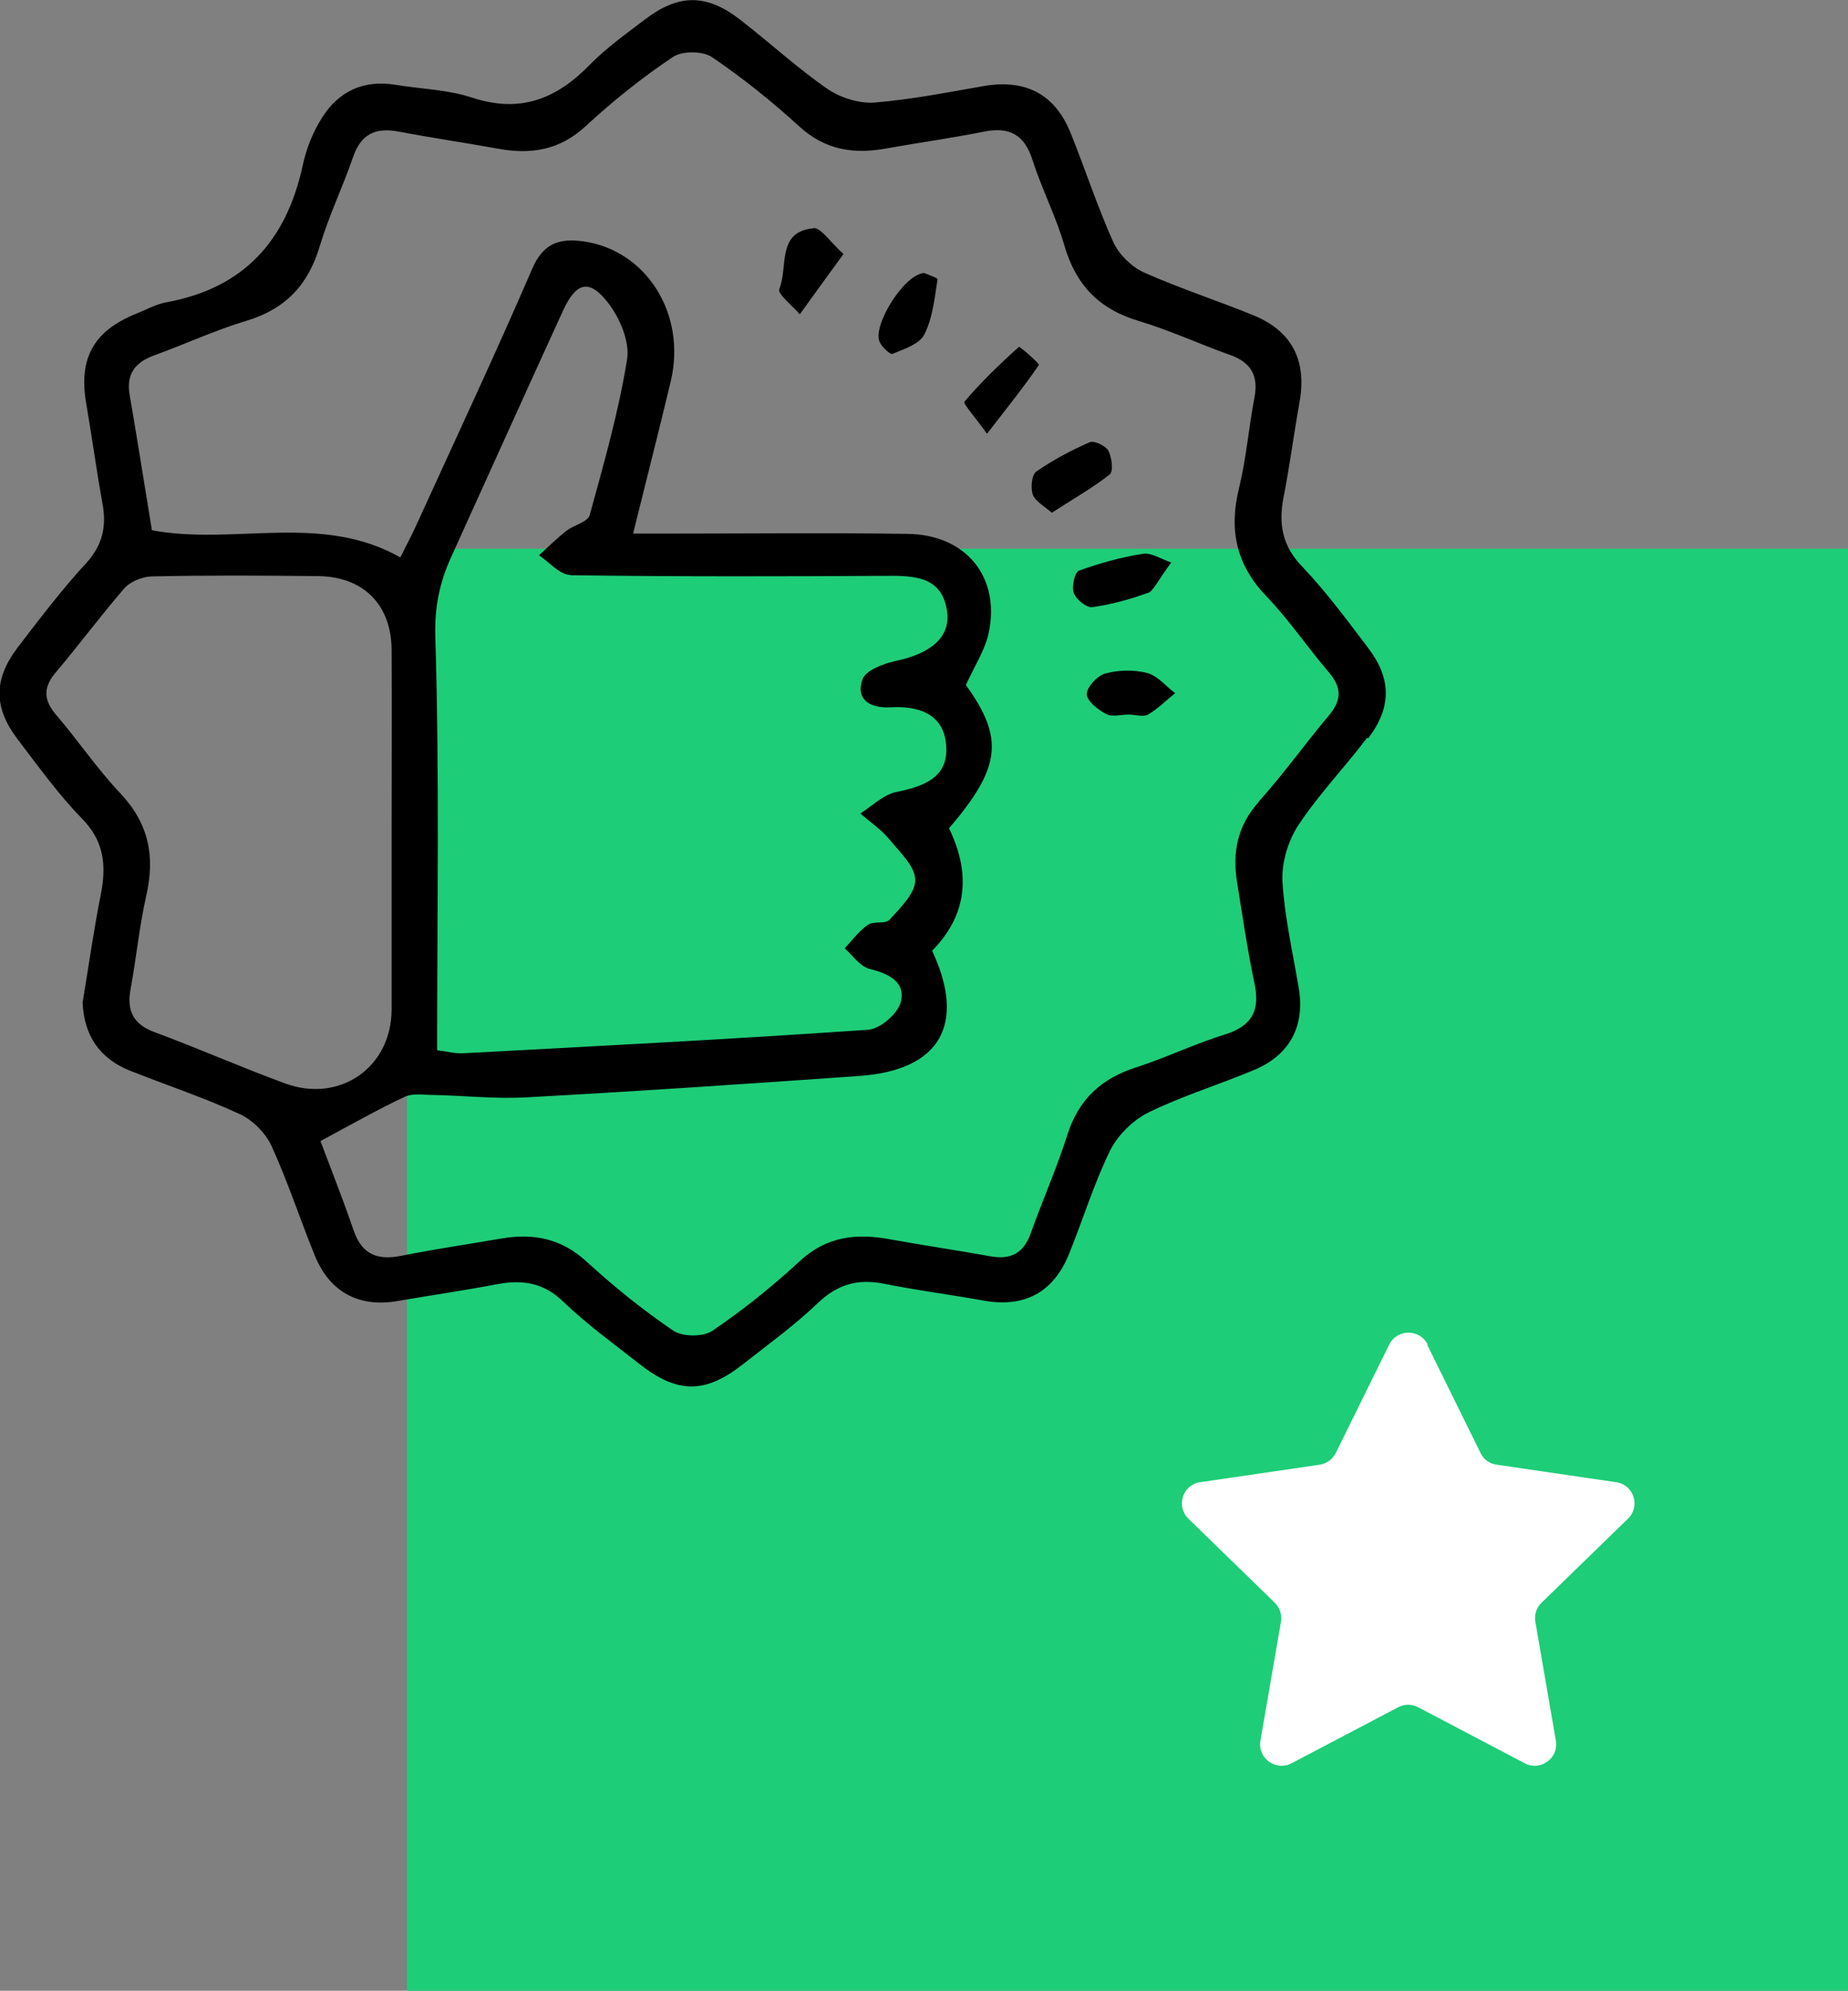
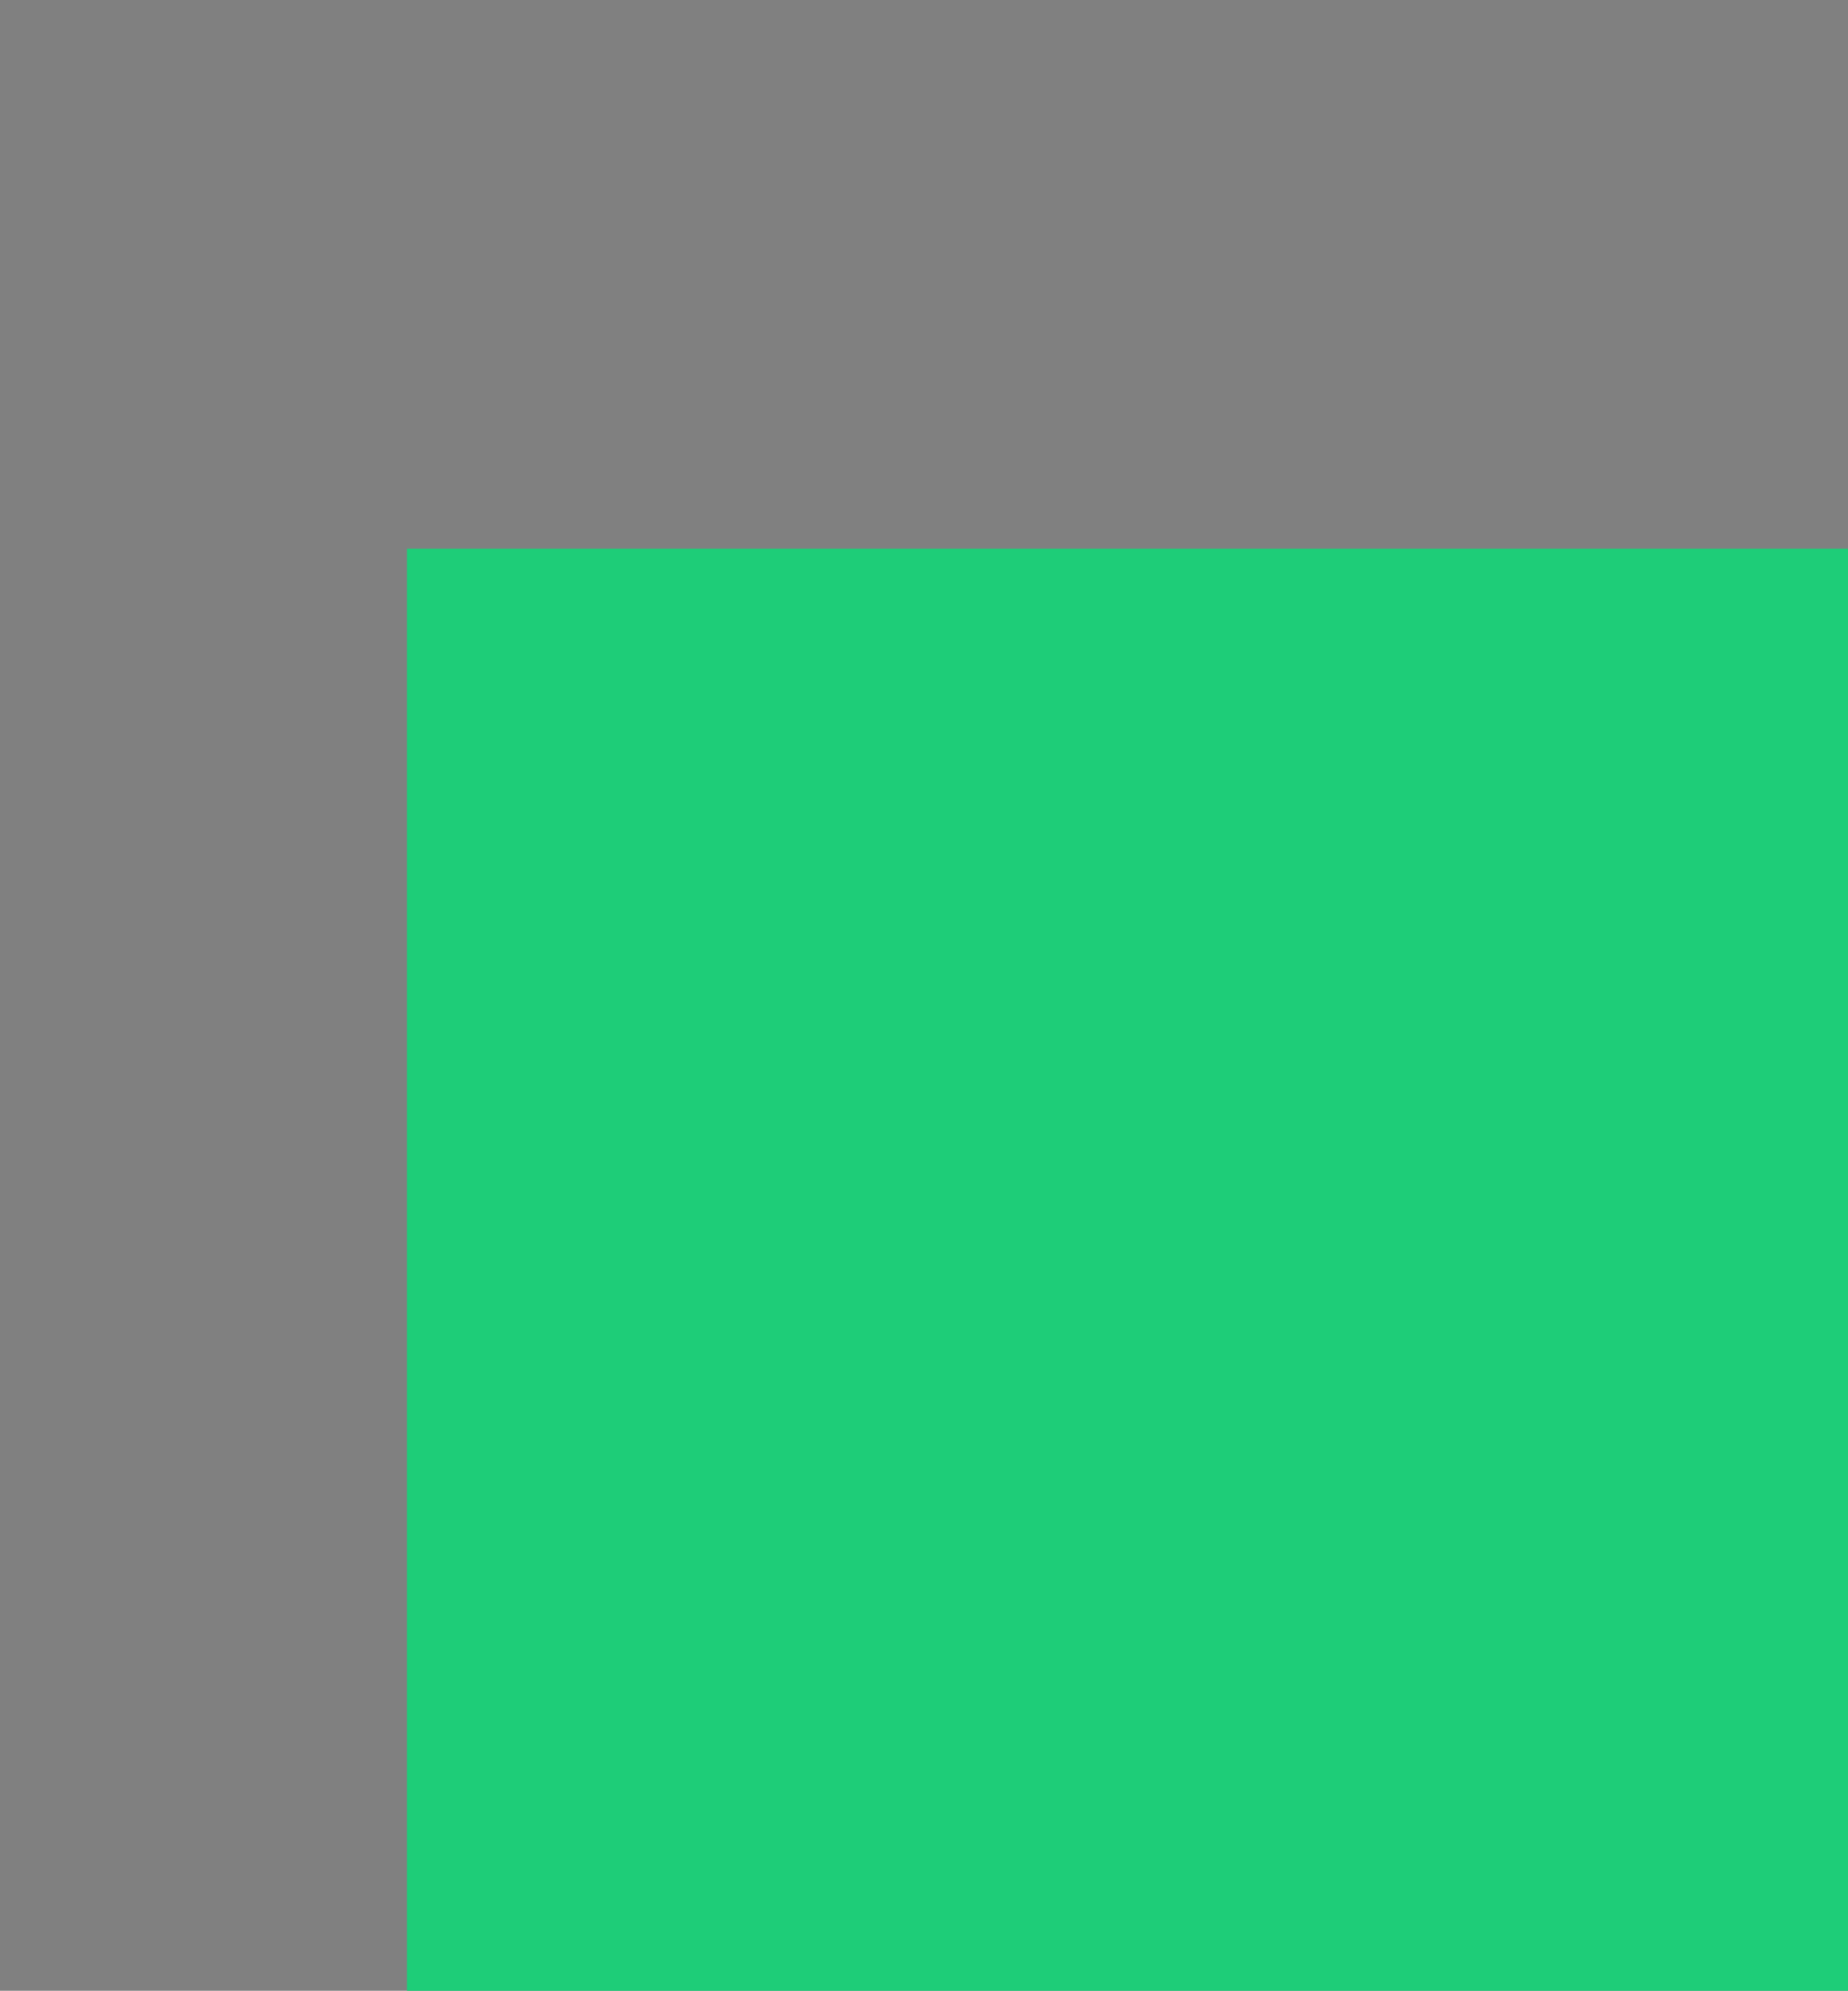
<svg xmlns="http://www.w3.org/2000/svg" id="a" width="61.3" height="66" viewBox="0 0 61.3 66">
  <rect x="0" y="0" width="61.3" height="66" fill="#808080" stroke="none" />
  <rect x="13.5" y="18.19" width="47.81" height="47.81" fill="#1ecd78" stroke-width="0" />
-   <path d="m45.39,24.47c.77-1.02.77-1.96,0-2.98-.7-.92-1.39-1.86-2.19-2.7-.66-.68-.79-1.4-.63-2.27.21-1.06.35-2.14.54-3.21.24-1.37-.26-2.34-1.54-2.86-1.2-.49-2.44-.89-3.63-1.42-.41-.19-.82-.59-1.01-1-.53-1.18-.93-2.42-1.42-3.63-.52-1.28-1.49-1.78-2.86-1.55-1.21.21-2.42.45-3.64.55-.51.04-1.13-.16-1.56-.45-1.01-.7-1.92-1.54-2.89-2.29-1.12-.87-2.04-.87-3.16-.02-.63.48-1.29.95-1.84,1.51-1.1,1.13-2.3,1.61-3.89,1.09-.81-.27-1.71-.29-2.56-.43-1.04-.17-1.87.21-2.42,1.08-.31.48-.53,1.04-.65,1.6-.54,2.49-1.95,4.06-4.51,4.53-.35.06-.68.25-1.01.38-1.42.57-1.92,1.49-1.66,2.98.19,1.1.34,2.21.54,3.32.14.76,0,1.38-.55,1.98-.81.88-1.53,1.83-2.26,2.78-.81,1.07-.81,2,.01,3.07.68.89,1.34,1.81,2.12,2.61.73.74.81,1.54.63,2.48-.24,1.2-.41,2.42-.61,3.62.05,1.1.57,1.86,1.58,2.26,1.21.48,2.45.89,3.62,1.43.44.2.87.63,1.07,1.07.54,1.18.94,2.42,1.43,3.62.5,1.23,1.48,1.74,2.77,1.51,1.1-.19,2.21-.35,3.31-.56.83-.15,1.52-.04,2.17.59.78.75,1.67,1.39,2.52,2.06,1.26.99,2.18.99,3.42.02.85-.67,1.74-1.31,2.52-2.06.65-.61,1.32-.79,2.17-.62,1.1.22,2.21.36,3.31.56,1.36.24,2.32-.27,2.84-1.57.46-1.14.82-2.32,1.36-3.42.26-.51.77-1.01,1.29-1.26,1.13-.55,2.35-.92,3.51-1.41,1.17-.5,1.66-1.46,1.45-2.71-.2-1.18-.47-2.35-.54-3.53-.03-.61.18-1.33.52-1.85.67-1.02,1.54-1.92,2.28-2.9Zm-35.93,11.45c-1.45-.53-2.87-1.16-4.33-1.7-.71-.26-.93-.71-.8-1.42.19-1.03.29-2.08.52-3.1.3-1.3.09-2.39-.85-3.39-.77-.81-1.4-1.75-2.13-2.6-.43-.5-.45-.92-.01-1.43.77-.91,1.48-1.87,2.26-2.77.2-.23.6-.39.91-.4,1.84-.04,3.69-.03,5.53-.01,1.5.02,2.42.95,2.43,2.44.01,1.99,0,3.98,0,5.97,0,1.99,0,3.98,0,5.97-.01,1.91-1.72,3.1-3.53,2.44Zm32.31-9.35c-.73.8-.9,1.7-.73,2.71.18,1.11.34,2.22.57,3.31.2.91-.08,1.43-.99,1.71-1,.31-1.95.77-2.94,1.09-1.16.37-1.91,1.07-2.28,2.25-.35,1.1-.82,2.16-1.21,3.25-.24.67-.67.88-1.34.76-1.1-.2-2.21-.36-3.31-.56-1.12-.21-2.12-.11-3.02.73-.9.83-1.87,1.61-2.89,2.3-.31.21-.99.2-1.29,0-1.02-.69-1.98-1.47-2.89-2.3-.83-.76-1.75-.94-2.81-.76-1.1.19-2.21.35-3.31.57-.79.16-1.32-.02-1.6-.84-.36-1.05-.77-2.08-1.1-2.96.99-.53,1.88-1.04,2.8-1.47.26-.12.61-.06.91-.06,1.04.02,2.09.14,3.13.08,3.69-.2,7.37-.45,11.05-.71,2.66-.19,3.54-1.71,2.4-4.15,1.18-1.2,1.28-2.57.56-4.06,1.73-2.02,1.83-2.98.56-4.75.27-.6.62-1.13.75-1.7.41-1.87-.74-3.29-2.69-3.31-2.61-.04-5.21-.01-7.82-.01-.39,0-.77,0-1.28,0,.44-1.78.86-3.41,1.25-5.05.53-2.23-.81-4.35-2.91-4.64-.81-.11-1.33.08-1.69.92-1.23,2.85-2.55,5.66-3.84,8.49-.16.36-.35.7-.53,1.07-2.63-1.49-5.51-.39-8.24-.9-.25-1.5-.48-3-.74-4.49-.12-.7.19-1.08.82-1.31,1.02-.37,2.01-.83,3.04-1.14,1.31-.39,2.07-1.2,2.45-2.49.3-1,.76-1.95,1.1-2.94.26-.76.74-.99,1.5-.85,1.1.21,2.21.37,3.31.57,1.09.2,2.05.05,2.91-.75.9-.83,1.87-1.61,2.89-2.29.31-.21.99-.2,1.29,0,1.02.69,1.98,1.46,2.89,2.29.87.8,1.82.94,2.91.74,1.07-.19,2.14-.34,3.2-.55.86-.18,1.37.08,1.64.94.31.96.78,1.87,1.06,2.84.38,1.3,1.15,2.1,2.46,2.49,1.04.31,2.02.77,3.04,1.13.7.25.94.7.8,1.42-.19.99-.27,2.01-.51,2.99-.34,1.38-.1,2.54.91,3.59.75.78,1.36,1.69,2.07,2.52.44.51.42.93,0,1.43-.79.94-1.51,1.95-2.33,2.86Zm-22.84-7.5c3.55.05,7.1.04,10.65.02.92,0,1.7.12,1.84,1.21.1.83-.55,1.37-1.7,1.61-.41.09-1,.31-1.11.61-.24.68.26.96.91.93.99-.06,1.82.24,1.87,1.32.05,1.03-.78,1.31-1.67,1.49-.42.09-.79.46-1.18.71.33.29.71.54.98.88.34.41.84.88.84,1.33,0,.44-.5.92-.85,1.31-.13.15-.53.04-.72.17-.29.2-.52.51-.77.78.27.24.51.6.82.68.64.16,1.21.43,1.04,1.1-.1.39-.69.9-1.09.92-4.48.31-8.96.54-13.44.78-.28.01-.56-.07-.85-.1,0-4.65.08-9.18-.06-13.69-.03-1,.14-1.81.52-2.65,1.24-2.73,2.47-5.46,3.72-8.19.42-.91.85-1.06,1.46-.29.41.51.76,1.32.66,1.92-.28,1.74-.77,3.45-1.24,5.16-.06.22-.51.32-.76.51-.32.25-.62.54-.92.82.35.23.69.65,1.04.65Zm8.05-11.5c-1.23.11-.83,1.29-1.13,2.01-.07.16.44.56.68.84.44-.61.88-1.22,1.45-2-.45-.4-.75-.88-1-.86Zm9.79,7.38c-.09-.17-.47-.35-.62-.29-.62.27-1.22.59-1.77.97-.16.11-.2.54-.12.77.08.22.37.37.63.6.69-.45,1.35-.82,1.92-1.27.13-.1.07-.56-.04-.78Zm1.31,4.71c.18-.07.29-.36.77-1.01-.32-.11-.65-.33-.93-.29-.72.11-1.44.31-2.13.56-.14.05-.25.53-.17.74.07.21.42.49.61.47.63-.09,1.26-.26,1.86-.48Zm-7.42-10.61c-.68.04-1.73,1.76-1.48,2.29.08.17.35.43.43.39.38-.16.89-.32,1.05-.64.28-.55.34-1.21.44-1.83,0-.05-.35-.17-.45-.21Zm3.14,2.45c-.64.57-1.26,1.17-1.81,1.82-.05.06.35.5.75,1.06.68-.88,1.23-1.56,1.72-2.28.03-.04-.63-.62-.66-.6Zm2.86,10.83c-.26.07-.61.45-.61.68,0,.23.37.52.64.66.2.11.49.02.75.02h0c.22,0,.48.09.64,0,.33-.19.6-.47.9-.71-.31-.23-.58-.58-.93-.67-.44-.11-.95-.1-1.39.02Z" stroke-width="0" />
-   <path d="m47.34,44.58l1.77,3.59c.1.21.3.36.54.39l3.96.58c.58.08.82.8.39,1.21l-2.87,2.79c-.17.16-.24.4-.2.63l.68,3.94c.1.58-.51,1.02-1.03.75l-3.54-1.86c-.21-.11-.45-.11-.66,0l-3.54,1.86c-.52.27-1.13-.17-1.03-.75l.68-3.94c.04-.23-.04-.47-.2-.63l-2.87-2.79c-.42-.41-.19-1.13.39-1.21l3.96-.58c.23-.03.43-.18.54-.39l1.77-3.59c.26-.53,1.02-.53,1.28,0Z" fill="#fff" stroke-width="0" />
</svg>